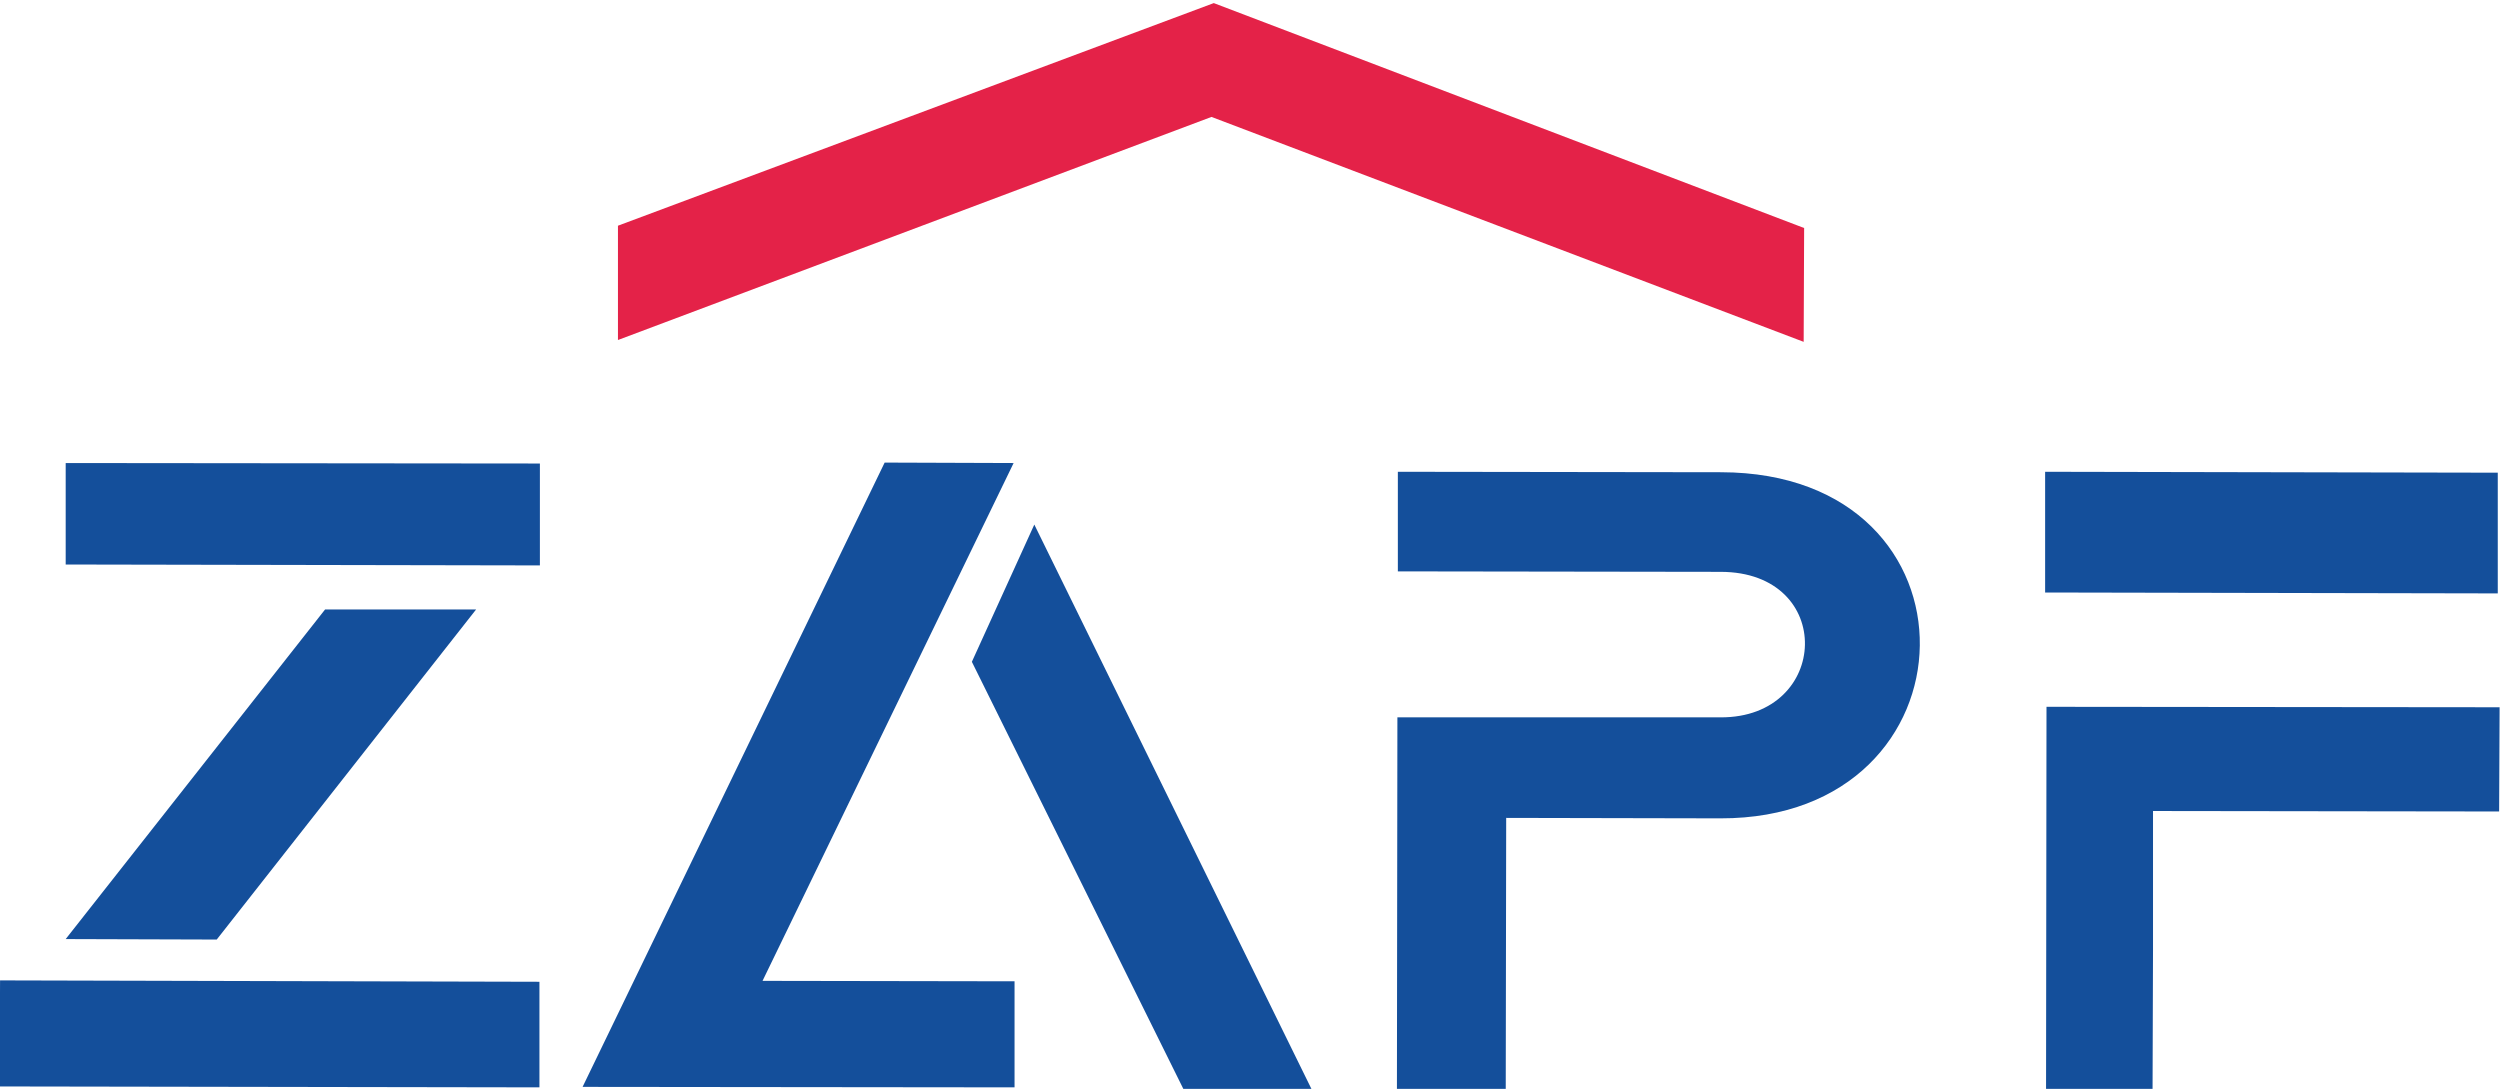
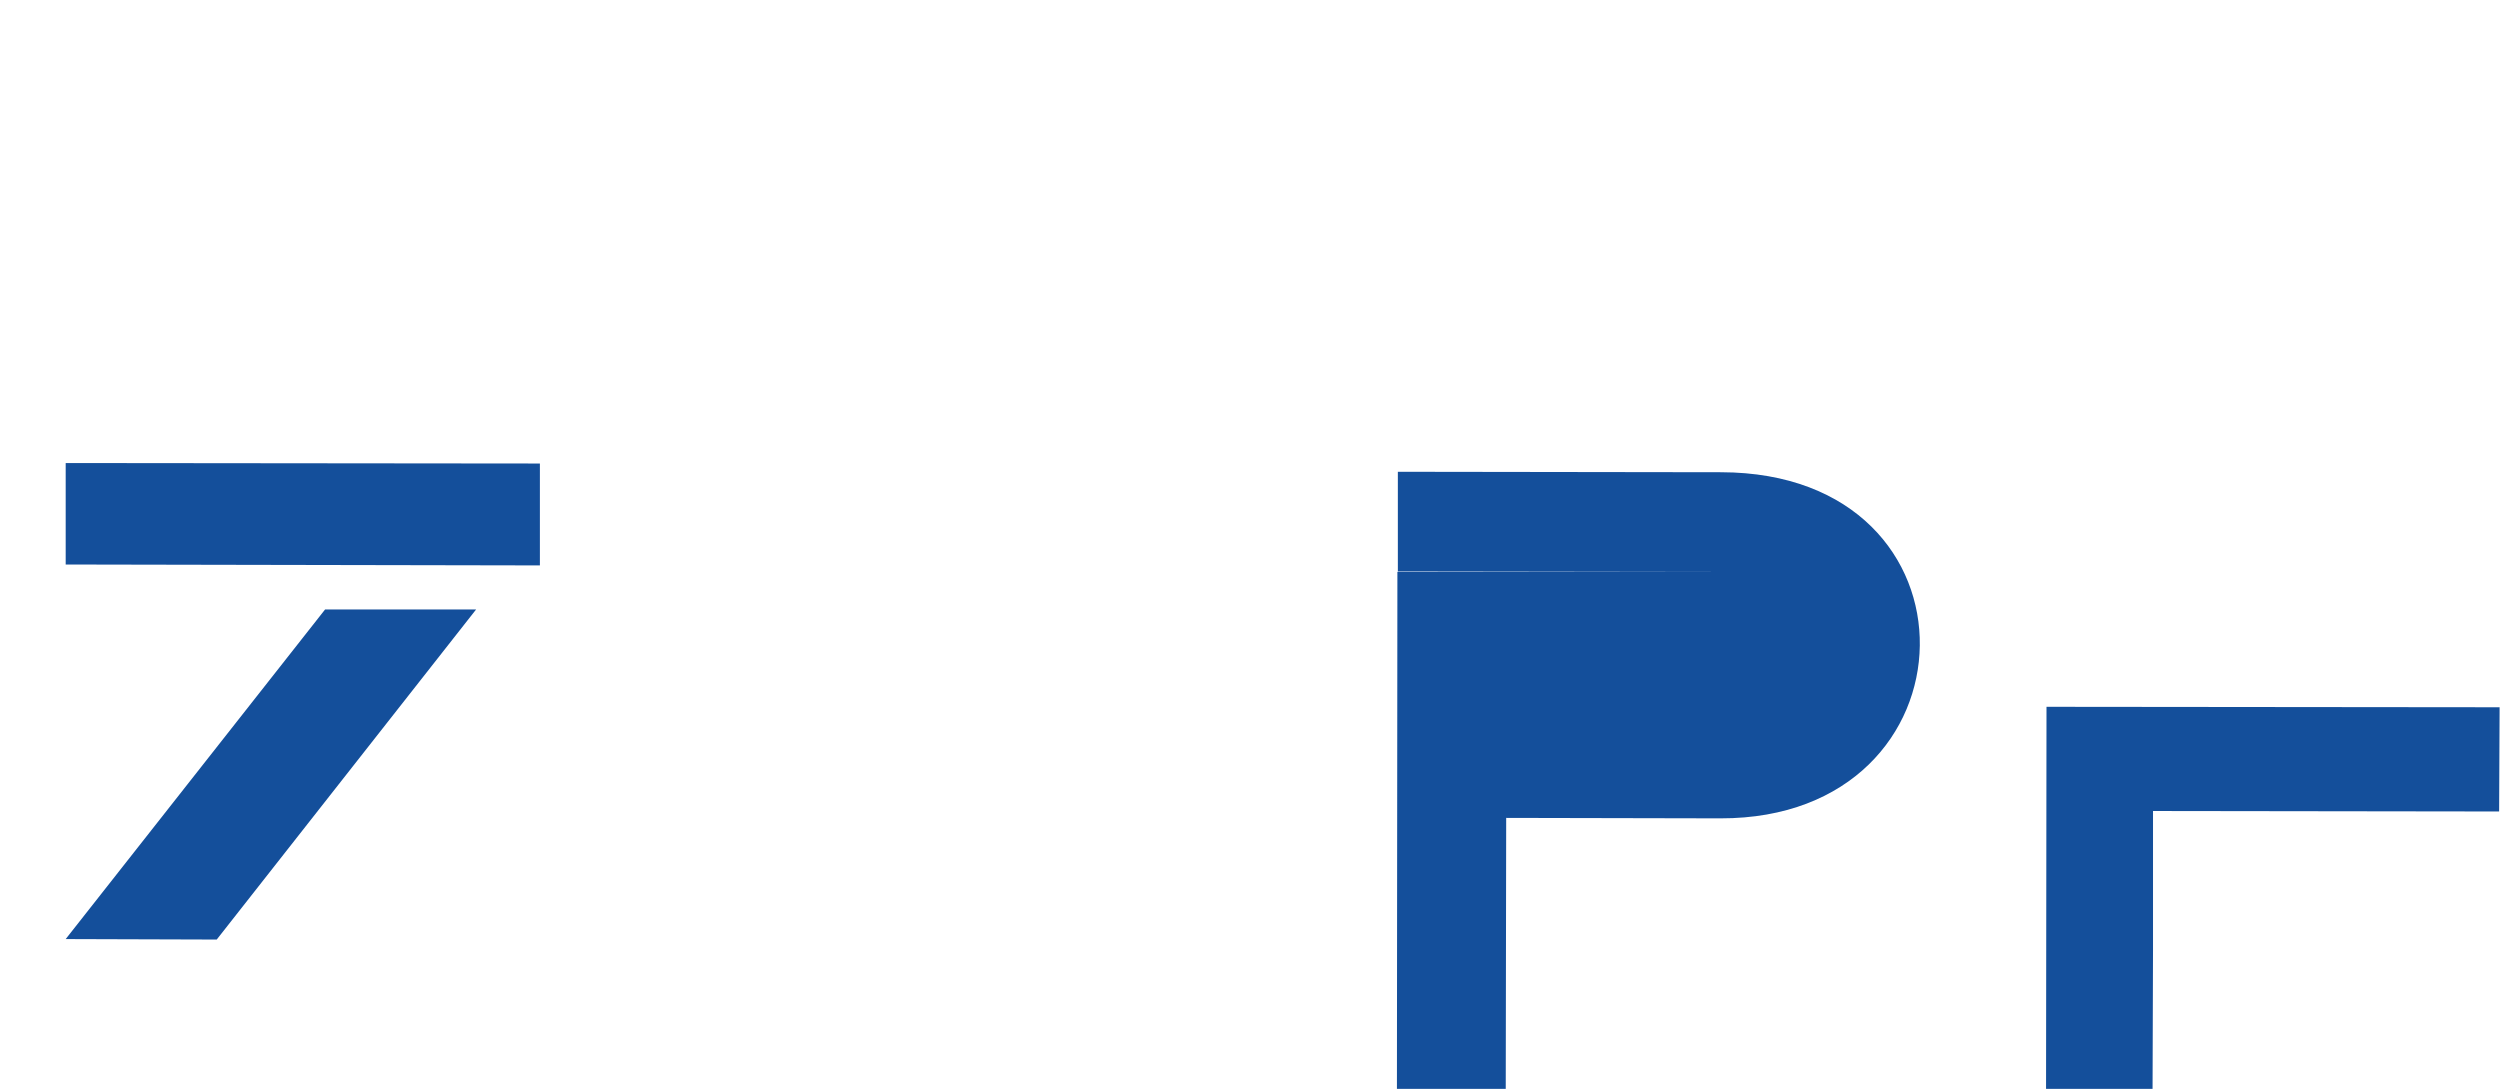
<svg xmlns="http://www.w3.org/2000/svg" version="1.1" id="Ebene_1" x="0px" y="0px" width="1024px" height="446px" viewBox="0 0 1024 446" enable-background="new 0 0 1024 446" xml:space="preserve">
-   <polyline fill="#144F9B" points="0.022,401.569 220.954,402.134 220.954,445.381 -0.164,445.01 0.022,401.569 " />
  <polyline fill="#144F9B" points="26.906,189.661 221.14,189.854 221.14,231.593 26.906,231.222 26.906,189.661 " />
  <polyline fill="#144F9B" points="26.906,384.644 88.772,384.838 195.005,249.647 133.147,249.647 26.906,384.644 " />
-   <polyline fill="#144F9B" points="238.63,445.187 415.558,445.381 415.558,401.94 312.333,401.764 415.179,189.661 362.354,189.475   238.63,445.187 " />
-   <polyline fill="#144F9B" points="484.753,446.13 537.217,446.13 423.655,214.86 398.076,271.081 484.753,446.13 " />
-   <path fill-rule="evenodd" clip-rule="evenodd" fill="#144F9B" d="M572.181,446.13h44.569l0.186-111.119l87.815,0.186  c106.991,0.194,110.555-141.584,0.186-141.77l-132.376-0.185v40.794l132.19,0.193c47.198,0,44.939,59.794,0,59.6H572.375  L572.181,446.13" />
+   <path fill-rule="evenodd" clip-rule="evenodd" fill="#144F9B" d="M572.181,446.13h44.569l0.186-111.119l87.815,0.186  c106.991,0.194,110.555-141.584,0.186-141.77l-132.376-0.185v40.794l132.19,0.193H572.375  L572.181,446.13" />
  <polyline fill="#144F9B" points="838.247,289.507 1023.837,289.692 1023.643,332.383 881.873,332.188 881.873,389.354   881.688,446.694 838.063,446.694 838.247,289.507 " />
-   <polyline fill="#144F9B" points="837.683,193.242 1023.087,193.612 1023.087,243.059 837.683,242.688 837.683,193.242 " />
-   <polyline fill="#E42248" points="253.113,92.451 497.164,1.266 738.975,93.395 738.78,140.02 496.229,47.891 253.113,139.27   253.113,92.451 " />
</svg>